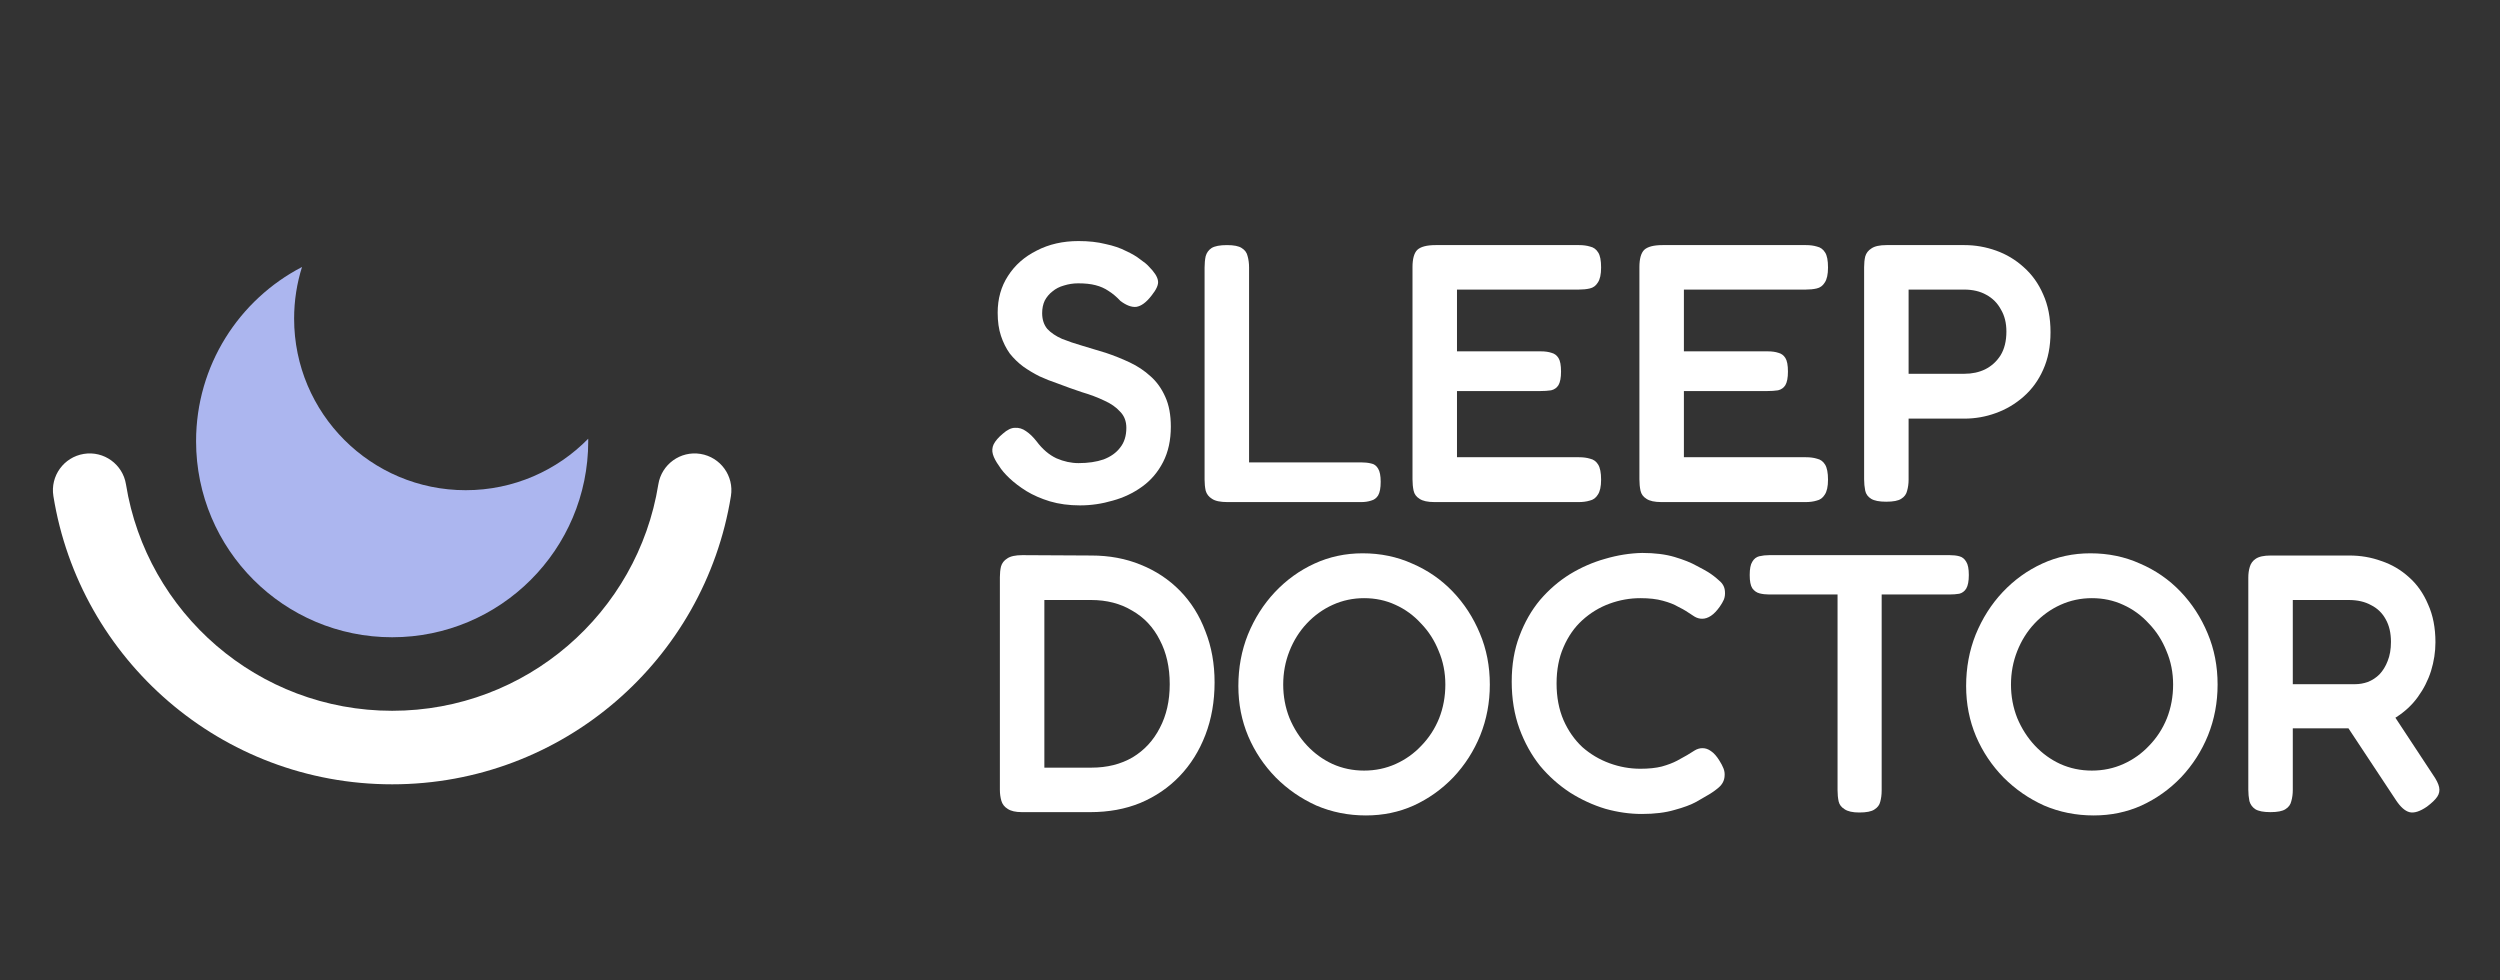
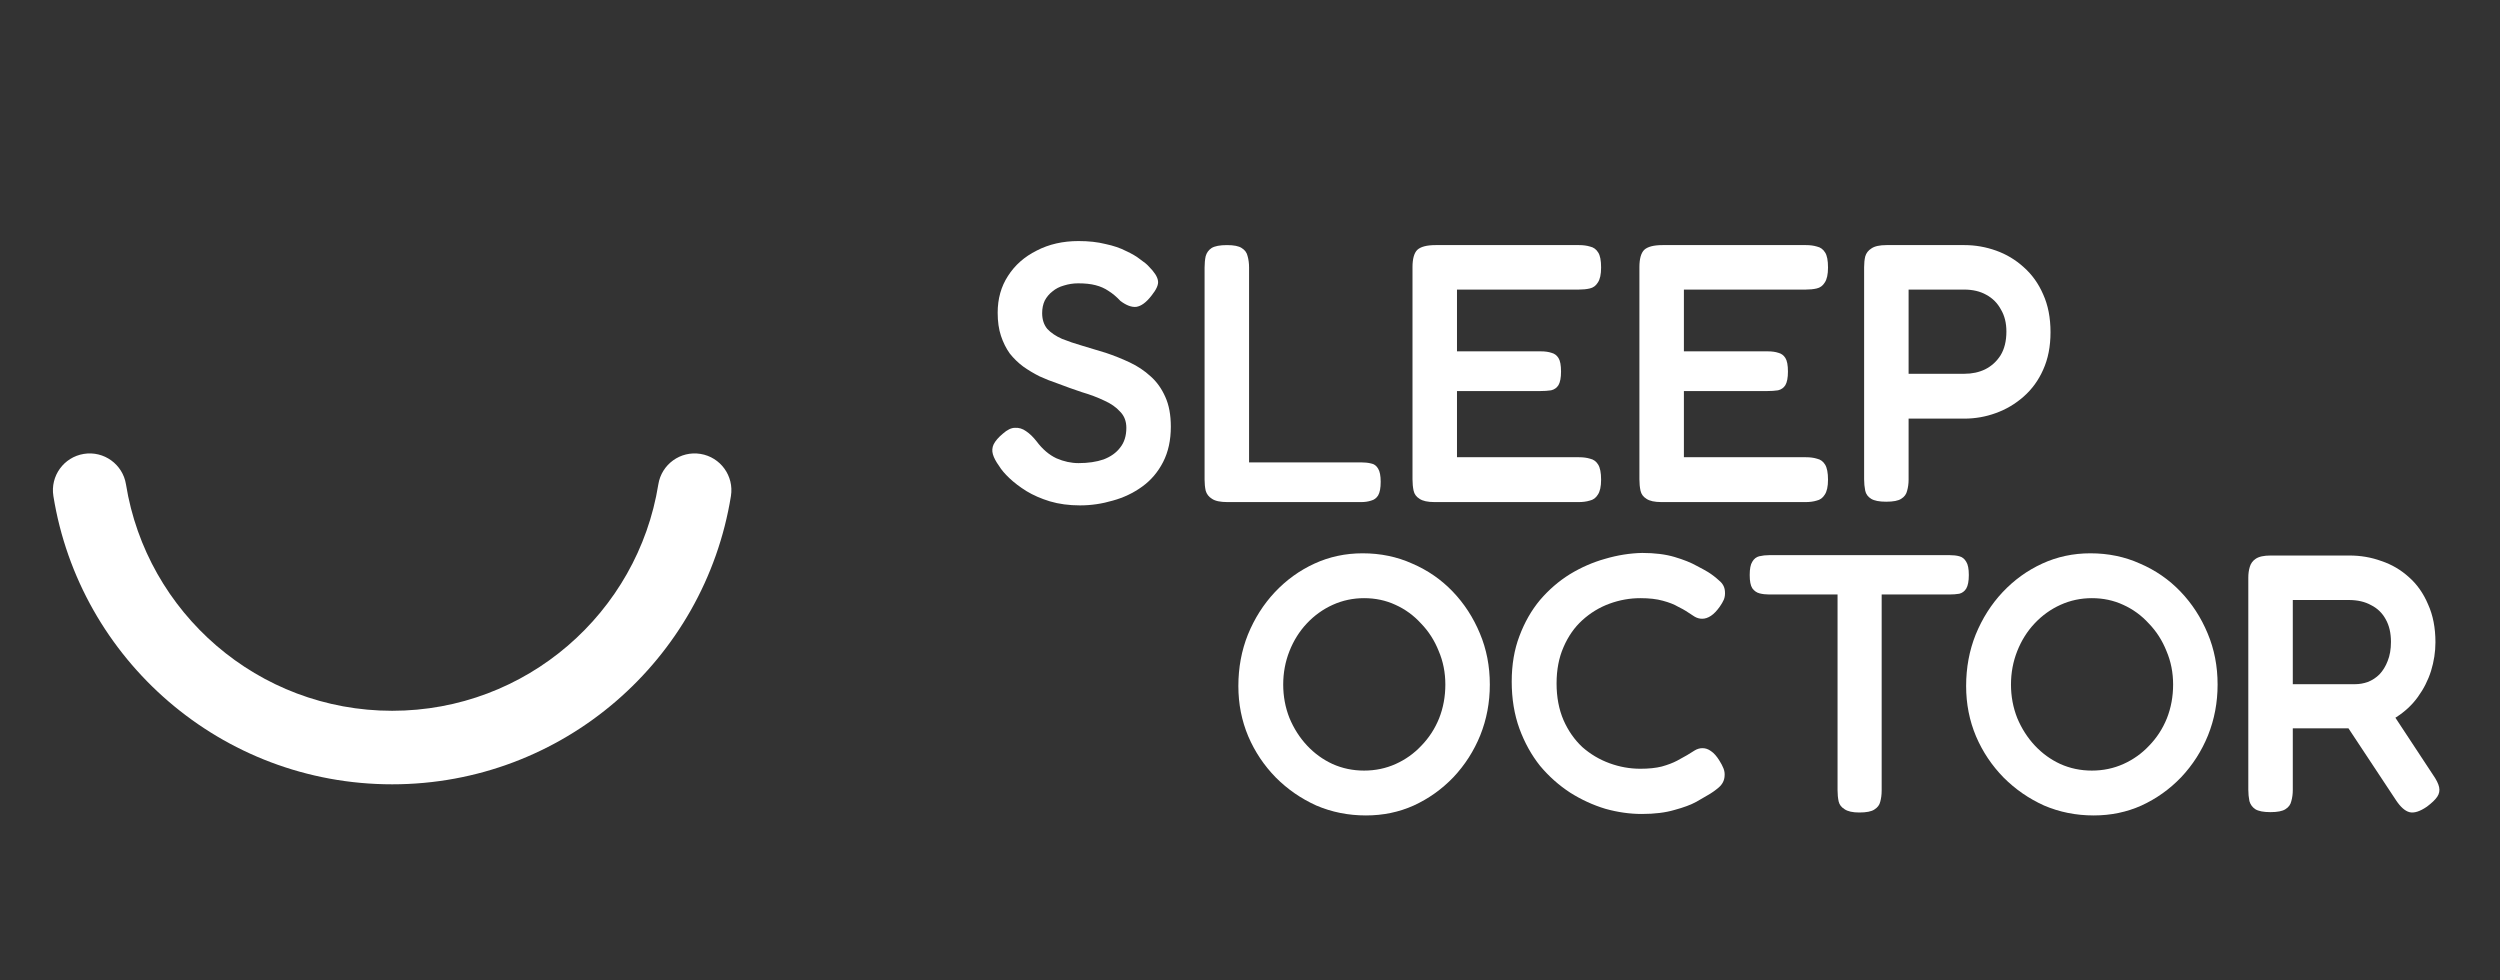
<svg xmlns="http://www.w3.org/2000/svg" fill="none" viewBox="0 0 102 40" height="40" width="102">
  <rect x="0" y="0" width="102" height="40" fill="#333333" stroke="none" />
  <path fill="white" d="M3.421 18.519C4.239 18.387 5.009 18.944 5.14 19.762C5.982 24.999 10.525 29 16 29C21.475 29 26.018 24.999 26.86 19.762C26.991 18.944 27.761 18.387 28.579 18.519C29.397 18.651 29.953 19.42 29.822 20.238C28.749 26.907 22.971 32 16 32C9.029 32 3.25 26.907 2.178 20.238C2.047 19.42 2.603 18.651 3.421 18.519Z" clip-rule="evenodd" fill-rule="evenodd" />
-   <path fill="#ACB6EF" d="M23.999 17.9C22.729 19.196 20.958 20 19 20C15.134 20 12 16.866 12 13C12 12.266 12.113 11.558 12.322 10.893C9.755 12.225 8 14.908 8 18C8 22.418 11.582 26 16 26C20.418 26 24 22.418 24 18C24 17.966 24 17.933 23.999 17.9Z" clip-rule="evenodd" fill-rule="evenodd" />
  <path fill="white" d="M44.065 20.62C43.615 20.62 43.205 20.565 42.835 20.455C42.475 20.345 42.155 20.205 41.875 20.035C41.605 19.865 41.375 19.69 41.185 19.51C40.995 19.33 40.855 19.165 40.765 19.015C40.635 18.835 40.55 18.675 40.51 18.535C40.47 18.395 40.48 18.26 40.54 18.13C40.61 17.99 40.735 17.845 40.915 17.695C41.095 17.535 41.26 17.455 41.41 17.455C41.57 17.445 41.72 17.49 41.86 17.59C42.01 17.69 42.155 17.83 42.295 18.01C42.535 18.33 42.805 18.56 43.105 18.7C43.405 18.83 43.705 18.895 44.005 18.895C44.395 18.895 44.735 18.845 45.025 18.745C45.315 18.635 45.54 18.475 45.7 18.265C45.87 18.055 45.955 17.785 45.955 17.455C45.955 17.185 45.87 16.965 45.7 16.795C45.54 16.615 45.325 16.465 45.055 16.345C44.785 16.215 44.48 16.1 44.14 16C43.81 15.89 43.475 15.77 43.135 15.64C42.895 15.56 42.655 15.465 42.415 15.355C42.175 15.235 41.95 15.1 41.74 14.95C41.54 14.8 41.36 14.625 41.2 14.425C41.05 14.215 40.93 13.975 40.84 13.705C40.75 13.435 40.705 13.12 40.705 12.76C40.705 12.19 40.845 11.69 41.125 11.26C41.405 10.82 41.795 10.475 42.295 10.225C42.795 9.965 43.365 9.835 44.005 9.835C44.415 9.835 44.78 9.875 45.1 9.955C45.43 10.025 45.71 10.12 45.94 10.24C46.18 10.35 46.375 10.465 46.525 10.585C46.685 10.695 46.8 10.79 46.87 10.87C47.1 11.1 47.225 11.295 47.245 11.455C47.275 11.605 47.185 11.81 46.975 12.07C46.765 12.34 46.56 12.49 46.36 12.52C46.17 12.54 45.955 12.46 45.715 12.28C45.555 12.11 45.395 11.975 45.235 11.875C45.075 11.765 44.895 11.685 44.695 11.635C44.505 11.585 44.27 11.56 43.99 11.56C43.79 11.56 43.595 11.59 43.405 11.65C43.225 11.7 43.07 11.78 42.94 11.89C42.81 11.99 42.705 12.115 42.625 12.265C42.555 12.415 42.52 12.585 42.52 12.775C42.52 13.035 42.59 13.25 42.73 13.42C42.88 13.58 43.08 13.715 43.33 13.825C43.58 13.925 43.86 14.02 44.17 14.11C44.48 14.2 44.795 14.295 45.115 14.395C45.445 14.505 45.77 14.635 46.09 14.785C46.41 14.935 46.695 15.125 46.945 15.355C47.195 15.575 47.395 15.855 47.545 16.195C47.695 16.525 47.77 16.93 47.77 17.41C47.77 17.96 47.665 18.44 47.455 18.85C47.245 19.26 46.96 19.595 46.6 19.855C46.24 20.115 45.84 20.305 45.4 20.425C44.96 20.555 44.515 20.62 44.065 20.62Z" />
  <path fill="white" d="M50.077 20.485C49.787 20.485 49.577 20.44 49.447 20.35C49.317 20.27 49.232 20.16 49.192 20.02C49.162 19.88 49.147 19.73 49.147 19.57V10.915C49.147 10.745 49.162 10.59 49.192 10.45C49.232 10.31 49.312 10.2 49.432 10.12C49.562 10.04 49.772 10 50.062 10C50.342 10 50.542 10.04 50.662 10.12C50.792 10.2 50.872 10.31 50.902 10.45C50.942 10.59 50.962 10.745 50.962 10.915V18.865H55.537C55.687 18.865 55.822 18.88 55.942 18.91C56.062 18.93 56.157 19 56.227 19.12C56.297 19.23 56.332 19.41 56.332 19.66C56.332 19.91 56.297 20.095 56.227 20.215C56.157 20.325 56.062 20.395 55.942 20.425C55.822 20.465 55.687 20.485 55.537 20.485H50.077Z" />
  <path fill="white" d="M58.53 20.485C58.25 20.485 58.045 20.44 57.915 20.35C57.785 20.27 57.705 20.16 57.675 20.02C57.645 19.88 57.63 19.725 57.63 19.555V10.9C57.63 10.56 57.695 10.325 57.825 10.195C57.965 10.065 58.215 10 58.575 10H64.425C64.595 10 64.745 10.02 64.875 10.06C65.015 10.09 65.125 10.17 65.205 10.3C65.285 10.42 65.325 10.625 65.325 10.915C65.325 11.195 65.28 11.4 65.19 11.53C65.11 11.66 65 11.74 64.86 11.77C64.73 11.8 64.58 11.815 64.41 11.815H59.445V14.335H62.865C63.035 14.335 63.18 14.355 63.3 14.395C63.42 14.425 63.515 14.495 63.585 14.605C63.655 14.715 63.69 14.9 63.69 15.16C63.69 15.41 63.655 15.595 63.585 15.715C63.515 15.825 63.415 15.895 63.285 15.925C63.155 15.945 63.005 15.955 62.835 15.955H59.445V18.655H64.425C64.595 18.655 64.745 18.675 64.875 18.715C65.015 18.745 65.125 18.825 65.205 18.955C65.285 19.085 65.325 19.29 65.325 19.57C65.325 19.85 65.28 20.055 65.19 20.185C65.11 20.315 65 20.395 64.86 20.425C64.73 20.465 64.58 20.485 64.41 20.485H58.53Z" />
  <path fill="white" d="M67.788 20.485C67.508 20.485 67.303 20.44 67.173 20.35C67.043 20.27 66.963 20.16 66.933 20.02C66.903 19.88 66.888 19.725 66.888 19.555V10.9C66.888 10.56 66.953 10.325 67.083 10.195C67.223 10.065 67.473 10 67.833 10H73.683C73.853 10 74.003 10.02 74.133 10.06C74.273 10.09 74.383 10.17 74.463 10.3C74.543 10.42 74.583 10.625 74.583 10.915C74.583 11.195 74.538 11.4 74.448 11.53C74.368 11.66 74.258 11.74 74.118 11.77C73.988 11.8 73.838 11.815 73.668 11.815H68.703V14.335H72.123C72.293 14.335 72.438 14.355 72.558 14.395C72.678 14.425 72.773 14.495 72.843 14.605C72.913 14.715 72.948 14.9 72.948 15.16C72.948 15.41 72.913 15.595 72.843 15.715C72.773 15.825 72.673 15.895 72.543 15.925C72.413 15.945 72.263 15.955 72.093 15.955H68.703V18.655H73.683C73.853 18.655 74.003 18.675 74.133 18.715C74.273 18.745 74.383 18.825 74.463 18.955C74.543 19.085 74.583 19.29 74.583 19.57C74.583 19.85 74.538 20.055 74.448 20.185C74.368 20.315 74.258 20.395 74.118 20.425C73.988 20.465 73.838 20.485 73.668 20.485H67.788Z" />
  <path fill="white" d="M76.956 20.47C76.676 20.47 76.471 20.43 76.341 20.35C76.211 20.27 76.131 20.16 76.101 20.02C76.071 19.87 76.056 19.715 76.056 19.555V10.9C76.056 10.74 76.071 10.595 76.101 10.465C76.141 10.325 76.226 10.215 76.356 10.135C76.486 10.045 76.691 10 76.971 10H80.151C80.591 10 81.021 10.075 81.441 10.225C81.861 10.375 82.236 10.6 82.566 10.9C82.906 11.2 83.171 11.57 83.361 12.01C83.561 12.45 83.661 12.965 83.661 13.555C83.661 14.135 83.561 14.645 83.361 15.085C83.171 15.515 82.906 15.88 82.566 16.18C82.226 16.48 81.846 16.705 81.426 16.855C81.016 17.005 80.586 17.08 80.136 17.08H77.871V19.57C77.871 19.73 77.851 19.88 77.811 20.02C77.781 20.16 77.701 20.27 77.571 20.35C77.451 20.43 77.246 20.47 76.956 20.47ZM77.871 15.25H80.151C80.461 15.25 80.741 15.19 80.991 15.07C81.251 14.94 81.461 14.75 81.621 14.5C81.781 14.24 81.861 13.915 81.861 13.525C81.861 13.175 81.786 12.875 81.636 12.625C81.496 12.365 81.296 12.165 81.036 12.025C80.786 11.885 80.486 11.815 80.136 11.815H77.871V15.25Z" />
-   <path fill="white" d="M41.695 33.135C41.435 33.135 41.24 33.09 41.11 33C40.98 32.92 40.895 32.81 40.855 32.67C40.815 32.53 40.795 32.38 40.795 32.22V23.55C40.795 23.39 40.81 23.245 40.84 23.115C40.88 22.975 40.965 22.865 41.095 22.785C41.225 22.695 41.43 22.65 41.71 22.65L44.53 22.665C45.26 22.665 45.93 22.79 46.54 23.04C47.16 23.29 47.695 23.645 48.145 24.105C48.595 24.565 48.94 25.115 49.18 25.755C49.43 26.385 49.555 27.08 49.555 27.84C49.555 28.62 49.43 29.335 49.18 29.985C48.93 30.635 48.58 31.195 48.13 31.665C47.68 32.135 47.145 32.5 46.525 32.76C45.915 33.01 45.235 33.135 44.485 33.135H41.695ZM42.61 31.32H44.53C45.17 31.32 45.73 31.18 46.21 30.9C46.69 30.61 47.06 30.21 47.32 29.7C47.59 29.19 47.725 28.595 47.725 27.915C47.725 27.225 47.59 26.625 47.32 26.115C47.06 25.595 46.685 25.195 46.195 24.915C45.715 24.625 45.155 24.48 44.515 24.48H42.61V31.32Z" />
  <path fill="white" d="M55.73 33.27C55.01 33.27 54.335 33.135 53.705 32.865C53.085 32.585 52.535 32.205 52.055 31.725C51.575 31.235 51.2 30.675 50.93 30.045C50.66 29.405 50.525 28.72 50.525 27.99C50.525 27.24 50.655 26.54 50.915 25.89C51.185 25.23 51.55 24.655 52.01 24.165C52.48 23.665 53.02 23.275 53.63 22.995C54.24 22.715 54.895 22.575 55.595 22.575C56.325 22.575 57 22.715 57.62 22.995C58.25 23.265 58.8 23.645 59.27 24.135C59.74 24.625 60.11 25.195 60.38 25.845C60.65 26.485 60.785 27.18 60.785 27.93C60.785 28.66 60.655 29.35 60.395 30C60.135 30.64 59.77 31.21 59.3 31.71C58.83 32.2 58.29 32.585 57.68 32.865C57.08 33.135 56.43 33.27 55.73 33.27ZM55.655 31.44C56.115 31.44 56.545 31.35 56.945 31.17C57.345 30.99 57.695 30.74 57.995 30.42C58.305 30.1 58.545 29.73 58.715 29.31C58.885 28.88 58.97 28.42 58.97 27.93C58.97 27.44 58.88 26.985 58.7 26.565C58.53 26.135 58.29 25.76 57.98 25.44C57.68 25.11 57.33 24.855 56.93 24.675C56.54 24.495 56.115 24.405 55.655 24.405C55.205 24.405 54.78 24.495 54.38 24.675C53.98 24.855 53.625 25.11 53.315 25.44C53.015 25.76 52.78 26.135 52.61 26.565C52.44 26.995 52.355 27.45 52.355 27.93C52.355 28.41 52.44 28.865 52.61 29.295C52.79 29.725 53.03 30.1 53.33 30.42C53.63 30.74 53.975 30.99 54.365 31.17C54.765 31.35 55.195 31.44 55.655 31.44Z" />
  <path fill="white" d="M66.988 33.21C66.498 33.21 66.003 33.14 65.503 33C65.003 32.85 64.523 32.63 64.063 32.34C63.603 32.04 63.193 31.675 62.833 31.245C62.483 30.805 62.203 30.3 61.993 29.73C61.783 29.15 61.678 28.51 61.678 27.81C61.678 27.12 61.783 26.5 61.993 25.95C62.203 25.39 62.483 24.9 62.833 24.48C63.193 24.06 63.598 23.71 64.048 23.43C64.508 23.15 64.988 22.94 65.488 22.8C65.998 22.65 66.503 22.57 67.003 22.56C67.513 22.56 67.953 22.615 68.323 22.725C68.693 22.835 68.993 22.955 69.223 23.085C69.453 23.205 69.608 23.29 69.688 23.34C69.848 23.44 69.998 23.555 70.138 23.685C70.288 23.805 70.368 23.955 70.378 24.135C70.388 24.255 70.373 24.365 70.333 24.465C70.293 24.555 70.238 24.65 70.168 24.75C70.048 24.92 69.928 25.045 69.808 25.125C69.688 25.205 69.568 25.245 69.448 25.245C69.338 25.245 69.233 25.215 69.133 25.155C69.043 25.095 68.928 25.02 68.788 24.93C68.728 24.89 68.618 24.83 68.458 24.75C68.308 24.66 68.103 24.58 67.843 24.51C67.593 24.44 67.288 24.405 66.928 24.405C66.498 24.405 66.078 24.48 65.668 24.63C65.258 24.78 64.888 25.005 64.558 25.305C64.238 25.595 63.983 25.96 63.793 26.4C63.603 26.83 63.508 27.325 63.508 27.885C63.508 28.445 63.603 28.945 63.793 29.385C63.983 29.815 64.238 30.18 64.558 30.48C64.888 30.77 65.258 30.99 65.668 31.14C66.078 31.29 66.498 31.365 66.928 31.365C67.268 31.365 67.558 31.335 67.798 31.275C68.048 31.205 68.258 31.125 68.428 31.035C68.608 30.935 68.743 30.86 68.833 30.81C68.943 30.74 69.048 30.675 69.148 30.615C69.248 30.555 69.353 30.525 69.463 30.525C69.583 30.525 69.698 30.565 69.808 30.645C69.928 30.725 70.043 30.855 70.153 31.035C70.223 31.145 70.278 31.25 70.318 31.35C70.358 31.45 70.373 31.555 70.363 31.665C70.353 31.845 70.273 32 70.123 32.13C69.983 32.25 69.833 32.355 69.673 32.445C69.593 32.495 69.438 32.585 69.208 32.715C68.988 32.835 68.693 32.945 68.323 33.045C67.953 33.155 67.508 33.21 66.988 33.21Z" />
  <path fill="white" d="M79.547 22.65C79.698 22.65 79.828 22.665 79.938 22.695C80.058 22.725 80.153 22.8 80.222 22.92C80.293 23.03 80.328 23.21 80.328 23.46C80.328 23.71 80.293 23.895 80.222 24.015C80.153 24.125 80.058 24.195 79.938 24.225C79.817 24.245 79.683 24.255 79.532 24.255H76.772V32.25C76.772 32.42 76.752 32.575 76.713 32.715C76.683 32.845 76.603 32.95 76.472 33.03C76.353 33.11 76.147 33.15 75.858 33.15C75.588 33.15 75.388 33.105 75.257 33.015C75.127 32.935 75.047 32.83 75.017 32.7C74.987 32.56 74.972 32.405 74.972 32.235V24.255H72.183C72.043 24.255 71.912 24.24 71.793 24.21C71.672 24.18 71.573 24.11 71.493 24C71.422 23.89 71.388 23.71 71.388 23.46C71.388 23.21 71.422 23.03 71.493 22.92C71.562 22.8 71.657 22.725 71.778 22.695C71.907 22.665 72.043 22.65 72.183 22.65H79.547Z" />
  <path fill="white" d="M85.423 33.27C84.703 33.27 84.028 33.135 83.398 32.865C82.778 32.585 82.228 32.205 81.748 31.725C81.268 31.235 80.893 30.675 80.623 30.045C80.353 29.405 80.218 28.72 80.218 27.99C80.218 27.24 80.348 26.54 80.608 25.89C80.878 25.23 81.243 24.655 81.703 24.165C82.173 23.665 82.713 23.275 83.323 22.995C83.933 22.715 84.588 22.575 85.288 22.575C86.018 22.575 86.693 22.715 87.313 22.995C87.943 23.265 88.493 23.645 88.963 24.135C89.433 24.625 89.803 25.195 90.073 25.845C90.343 26.485 90.478 27.18 90.478 27.93C90.478 28.66 90.348 29.35 90.088 30C89.828 30.64 89.463 31.21 88.993 31.71C88.523 32.2 87.983 32.585 87.373 32.865C86.773 33.135 86.123 33.27 85.423 33.27ZM85.348 31.44C85.808 31.44 86.238 31.35 86.638 31.17C87.038 30.99 87.388 30.74 87.688 30.42C87.998 30.1 88.238 29.73 88.408 29.31C88.578 28.88 88.663 28.42 88.663 27.93C88.663 27.44 88.573 26.985 88.393 26.565C88.223 26.135 87.983 25.76 87.673 25.44C87.373 25.11 87.023 24.855 86.623 24.675C86.233 24.495 85.808 24.405 85.348 24.405C84.898 24.405 84.473 24.495 84.073 24.675C83.673 24.855 83.318 25.11 83.008 25.44C82.708 25.76 82.473 26.135 82.303 26.565C82.133 26.995 82.048 27.45 82.048 27.93C82.048 28.41 82.133 28.865 82.303 29.295C82.483 29.725 82.723 30.1 83.023 30.42C83.323 30.74 83.668 30.99 84.058 31.17C84.458 31.35 84.888 31.44 85.348 31.44Z" />
  <path fill="white" d="M92.631 33.135C92.351 33.135 92.146 33.095 92.016 33.015C91.896 32.935 91.816 32.825 91.776 32.685C91.746 32.535 91.731 32.38 91.731 32.22V23.565C91.731 23.405 91.751 23.26 91.791 23.13C91.831 22.99 91.911 22.88 92.031 22.8C92.161 22.71 92.366 22.665 92.646 22.665H95.856C96.316 22.665 96.751 22.74 97.161 22.89C97.581 23.03 97.956 23.25 98.286 23.55C98.616 23.84 98.876 24.21 99.066 24.66C99.266 25.1 99.366 25.615 99.366 26.205C99.366 26.595 99.306 26.985 99.186 27.375C99.066 27.755 98.886 28.11 98.646 28.44C98.416 28.76 98.121 29.035 97.761 29.265C97.401 29.495 96.976 29.645 96.486 29.715H93.546V32.235C93.546 32.395 93.526 32.545 93.486 32.685C93.456 32.825 93.376 32.935 93.246 33.015C93.126 33.095 92.921 33.135 92.631 33.135ZM99.021 32.91C98.731 33.11 98.491 33.185 98.301 33.135C98.121 33.085 97.941 32.925 97.761 32.655L95.241 28.845L97.266 28.575L99.261 31.605C99.401 31.805 99.486 31.975 99.516 32.115C99.546 32.255 99.521 32.385 99.441 32.505C99.361 32.625 99.221 32.76 99.021 32.91ZM93.546 27.915H96.081C96.261 27.915 96.436 27.885 96.606 27.825C96.786 27.755 96.946 27.65 97.086 27.51C97.226 27.36 97.336 27.18 97.416 26.97C97.506 26.75 97.551 26.49 97.551 26.19C97.551 25.83 97.481 25.525 97.341 25.275C97.201 25.015 97.001 24.82 96.741 24.69C96.491 24.55 96.186 24.48 95.826 24.48H93.546V27.915Z" />
</svg>